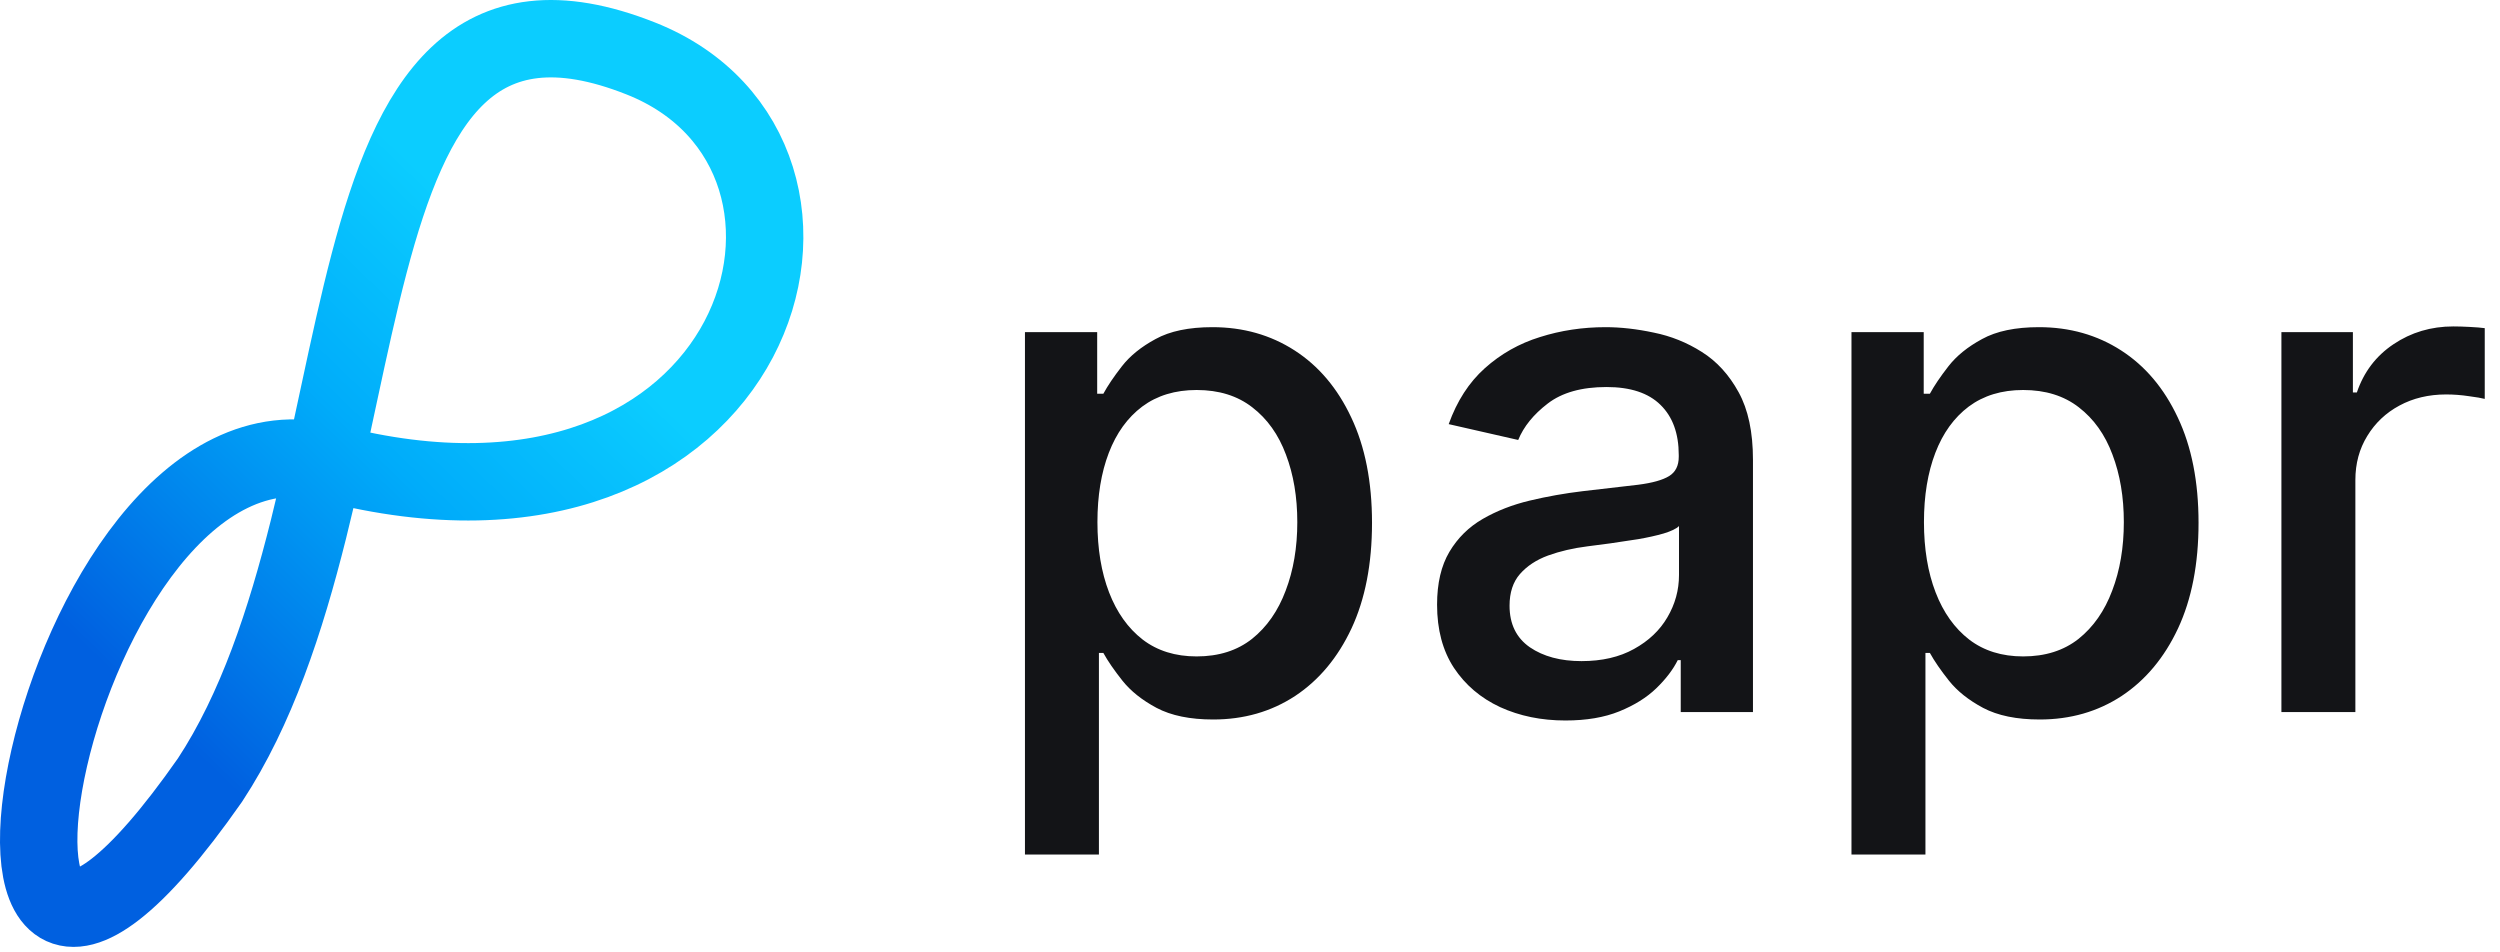
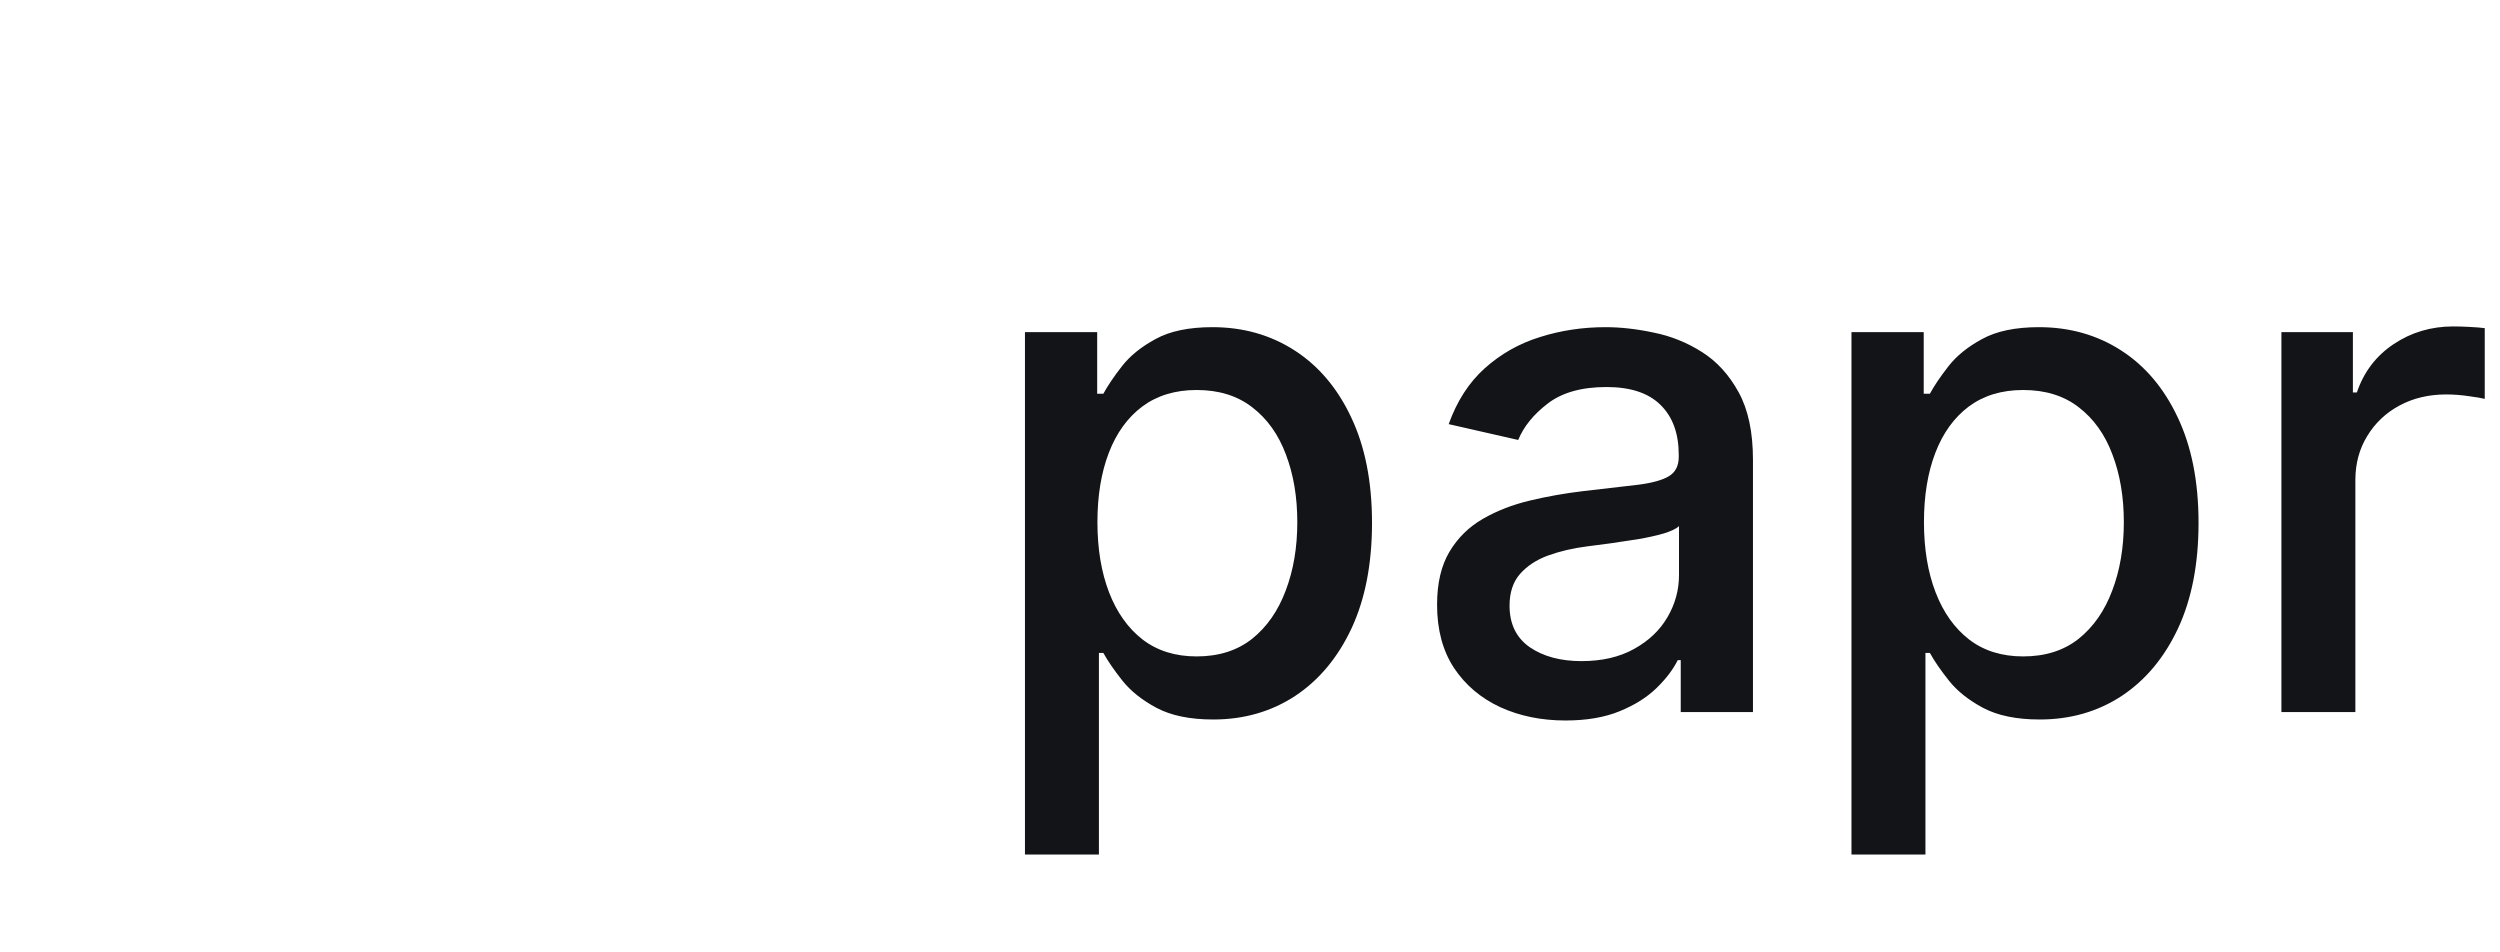
<svg xmlns="http://www.w3.org/2000/svg" width="323" height="123" viewBox="0 0 323 123" fill="none">
-   <path d="M27.13 100.784C-12.369 157.284 6.13 50.284 42.531 59.784C98.419 74.37 114.311 20.062 82.811 7.562C39.4 -9.665 51.13 64.284 27.13 100.784Z" stroke="url(#paint0_linear_806_89)" stroke-width="10" stroke-linecap="round" stroke-linejoin="round" />
  <path d="M132.424 110.409V42.909H141.756V50.867H142.555C143.109 49.844 143.908 48.662 144.952 47.32C145.996 45.977 147.445 44.805 149.299 43.804C151.153 42.781 153.603 42.27 156.65 42.27C160.613 42.27 164.15 43.271 167.261 45.274C170.371 47.277 172.811 50.164 174.58 53.935C176.369 57.707 177.264 62.245 177.264 67.55C177.264 72.856 176.38 77.405 174.612 81.197C172.843 84.969 170.414 87.877 167.325 89.923C164.235 91.947 160.709 92.959 156.746 92.959C153.763 92.959 151.323 92.458 149.427 91.457C147.552 90.455 146.082 89.283 145.016 87.941C143.951 86.599 143.131 85.406 142.555 84.362H141.98V110.409H132.424ZM141.788 67.454C141.788 70.906 142.289 73.932 143.29 76.531C144.292 79.131 145.741 81.165 147.637 82.636C149.533 84.085 151.856 84.809 154.604 84.809C157.46 84.809 159.846 84.053 161.763 82.54C163.681 81.006 165.13 78.928 166.11 76.308C167.112 73.687 167.612 70.736 167.612 67.454C167.612 64.216 167.122 61.307 166.142 58.729C165.183 56.151 163.734 54.117 161.795 52.625C159.878 51.133 157.481 50.388 154.604 50.388C151.835 50.388 149.491 51.102 147.573 52.529C145.677 53.957 144.239 55.949 143.259 58.506C142.278 61.062 141.788 64.046 141.788 67.454ZM202.257 93.087C199.146 93.087 196.334 92.511 193.82 91.361C191.305 90.189 189.313 88.495 187.843 86.279C186.394 84.063 185.67 81.347 185.67 78.129C185.67 75.359 186.202 73.079 187.268 71.29C188.333 69.5 189.771 68.083 191.582 67.039C193.393 65.995 195.418 65.207 197.655 64.674C199.892 64.141 202.172 63.736 204.494 63.459C207.435 63.119 209.821 62.842 211.653 62.629C213.486 62.394 214.817 62.021 215.648 61.51C216.479 60.999 216.895 60.168 216.895 59.017V58.793C216.895 56.002 216.107 53.84 214.53 52.305C212.974 50.771 210.652 50.004 207.562 50.004C204.345 50.004 201.81 50.718 199.956 52.146C198.124 53.552 196.856 55.118 196.153 56.844L187.172 54.798C188.237 51.815 189.793 49.408 191.838 47.575C193.905 45.722 196.281 44.379 198.965 43.548C201.65 42.696 204.473 42.27 207.435 42.27C209.395 42.27 211.472 42.504 213.667 42.973C215.883 43.42 217.95 44.251 219.867 45.466C221.806 46.68 223.393 48.417 224.629 50.675C225.865 52.913 226.483 55.821 226.483 59.401V92H217.151V85.288H216.767C216.149 86.524 215.222 87.739 213.987 88.932C212.751 90.125 211.163 91.116 209.224 91.904C207.286 92.692 204.963 93.087 202.257 93.087ZM204.335 85.416C206.977 85.416 209.235 84.894 211.11 83.85C213.006 82.806 214.445 81.442 215.425 79.759C216.426 78.055 216.927 76.233 216.927 74.294V67.966C216.586 68.307 215.925 68.626 214.945 68.925C213.987 69.202 212.889 69.447 211.653 69.66C210.418 69.852 209.214 70.033 208.042 70.203C206.87 70.352 205.89 70.48 205.102 70.587C203.248 70.821 201.554 71.215 200.02 71.769C198.507 72.323 197.293 73.122 196.376 74.166C195.482 75.189 195.034 76.553 195.034 78.257C195.034 80.622 195.908 82.412 197.655 83.626C199.402 84.82 201.629 85.416 204.335 85.416ZM239.211 110.409V42.909H248.544V50.867H249.343C249.896 49.844 250.695 48.662 251.74 47.32C252.784 45.977 254.232 44.805 256.086 43.804C257.94 42.781 260.39 42.27 263.437 42.27C267.4 42.27 270.937 43.271 274.048 45.274C277.159 47.277 279.598 50.164 281.367 53.935C283.156 57.707 284.051 62.245 284.051 67.55C284.051 72.856 283.167 77.405 281.399 81.197C279.63 84.969 277.201 87.877 274.112 89.923C271.022 91.947 267.496 92.959 263.533 92.959C260.55 92.959 258.11 92.458 256.214 91.457C254.339 90.455 252.869 89.283 251.803 87.941C250.738 86.599 249.918 85.406 249.343 84.362H248.767V110.409H239.211ZM248.575 67.454C248.575 70.906 249.076 73.932 250.078 76.531C251.079 79.131 252.528 81.165 254.424 82.636C256.32 84.085 258.643 84.809 261.392 84.809C264.247 84.809 266.633 84.053 268.551 82.54C270.468 81.006 271.917 78.928 272.897 76.308C273.899 73.687 274.399 70.736 274.399 67.454C274.399 64.216 273.909 61.307 272.929 58.729C271.97 56.151 270.521 54.117 268.583 52.625C266.665 51.133 264.268 50.388 261.392 50.388C258.622 50.388 256.278 51.102 254.36 52.529C252.464 53.957 251.026 55.949 250.046 58.506C249.066 61.062 248.575 64.046 248.575 67.454ZM294.758 92V42.909H303.994V50.707H304.506C305.401 48.065 306.977 45.988 309.236 44.475C311.516 42.941 314.094 42.174 316.97 42.174C317.567 42.174 318.27 42.195 319.08 42.238C319.911 42.281 320.561 42.334 321.029 42.398V51.538C320.646 51.432 319.964 51.315 318.984 51.187C318.004 51.038 317.024 50.963 316.044 50.963C313.785 50.963 311.771 51.443 310.003 52.401C308.256 53.339 306.871 54.649 305.848 56.332C304.825 57.994 304.314 59.891 304.314 62.021V92H294.758Z" fill="#131417" />
  <defs>
    <linearGradient id="paint0_linear_806_89" x1="16.351" y1="88.705" x2="68.026" y2="35.123" gradientUnits="userSpaceOnUse">
      <stop stop-color="#0060E0" />
      <stop offset="0.6" stop-color="#00ACFA" />
      <stop offset="1" stop-color="#0BCDFF" />
    </linearGradient>
  </defs>
</svg>